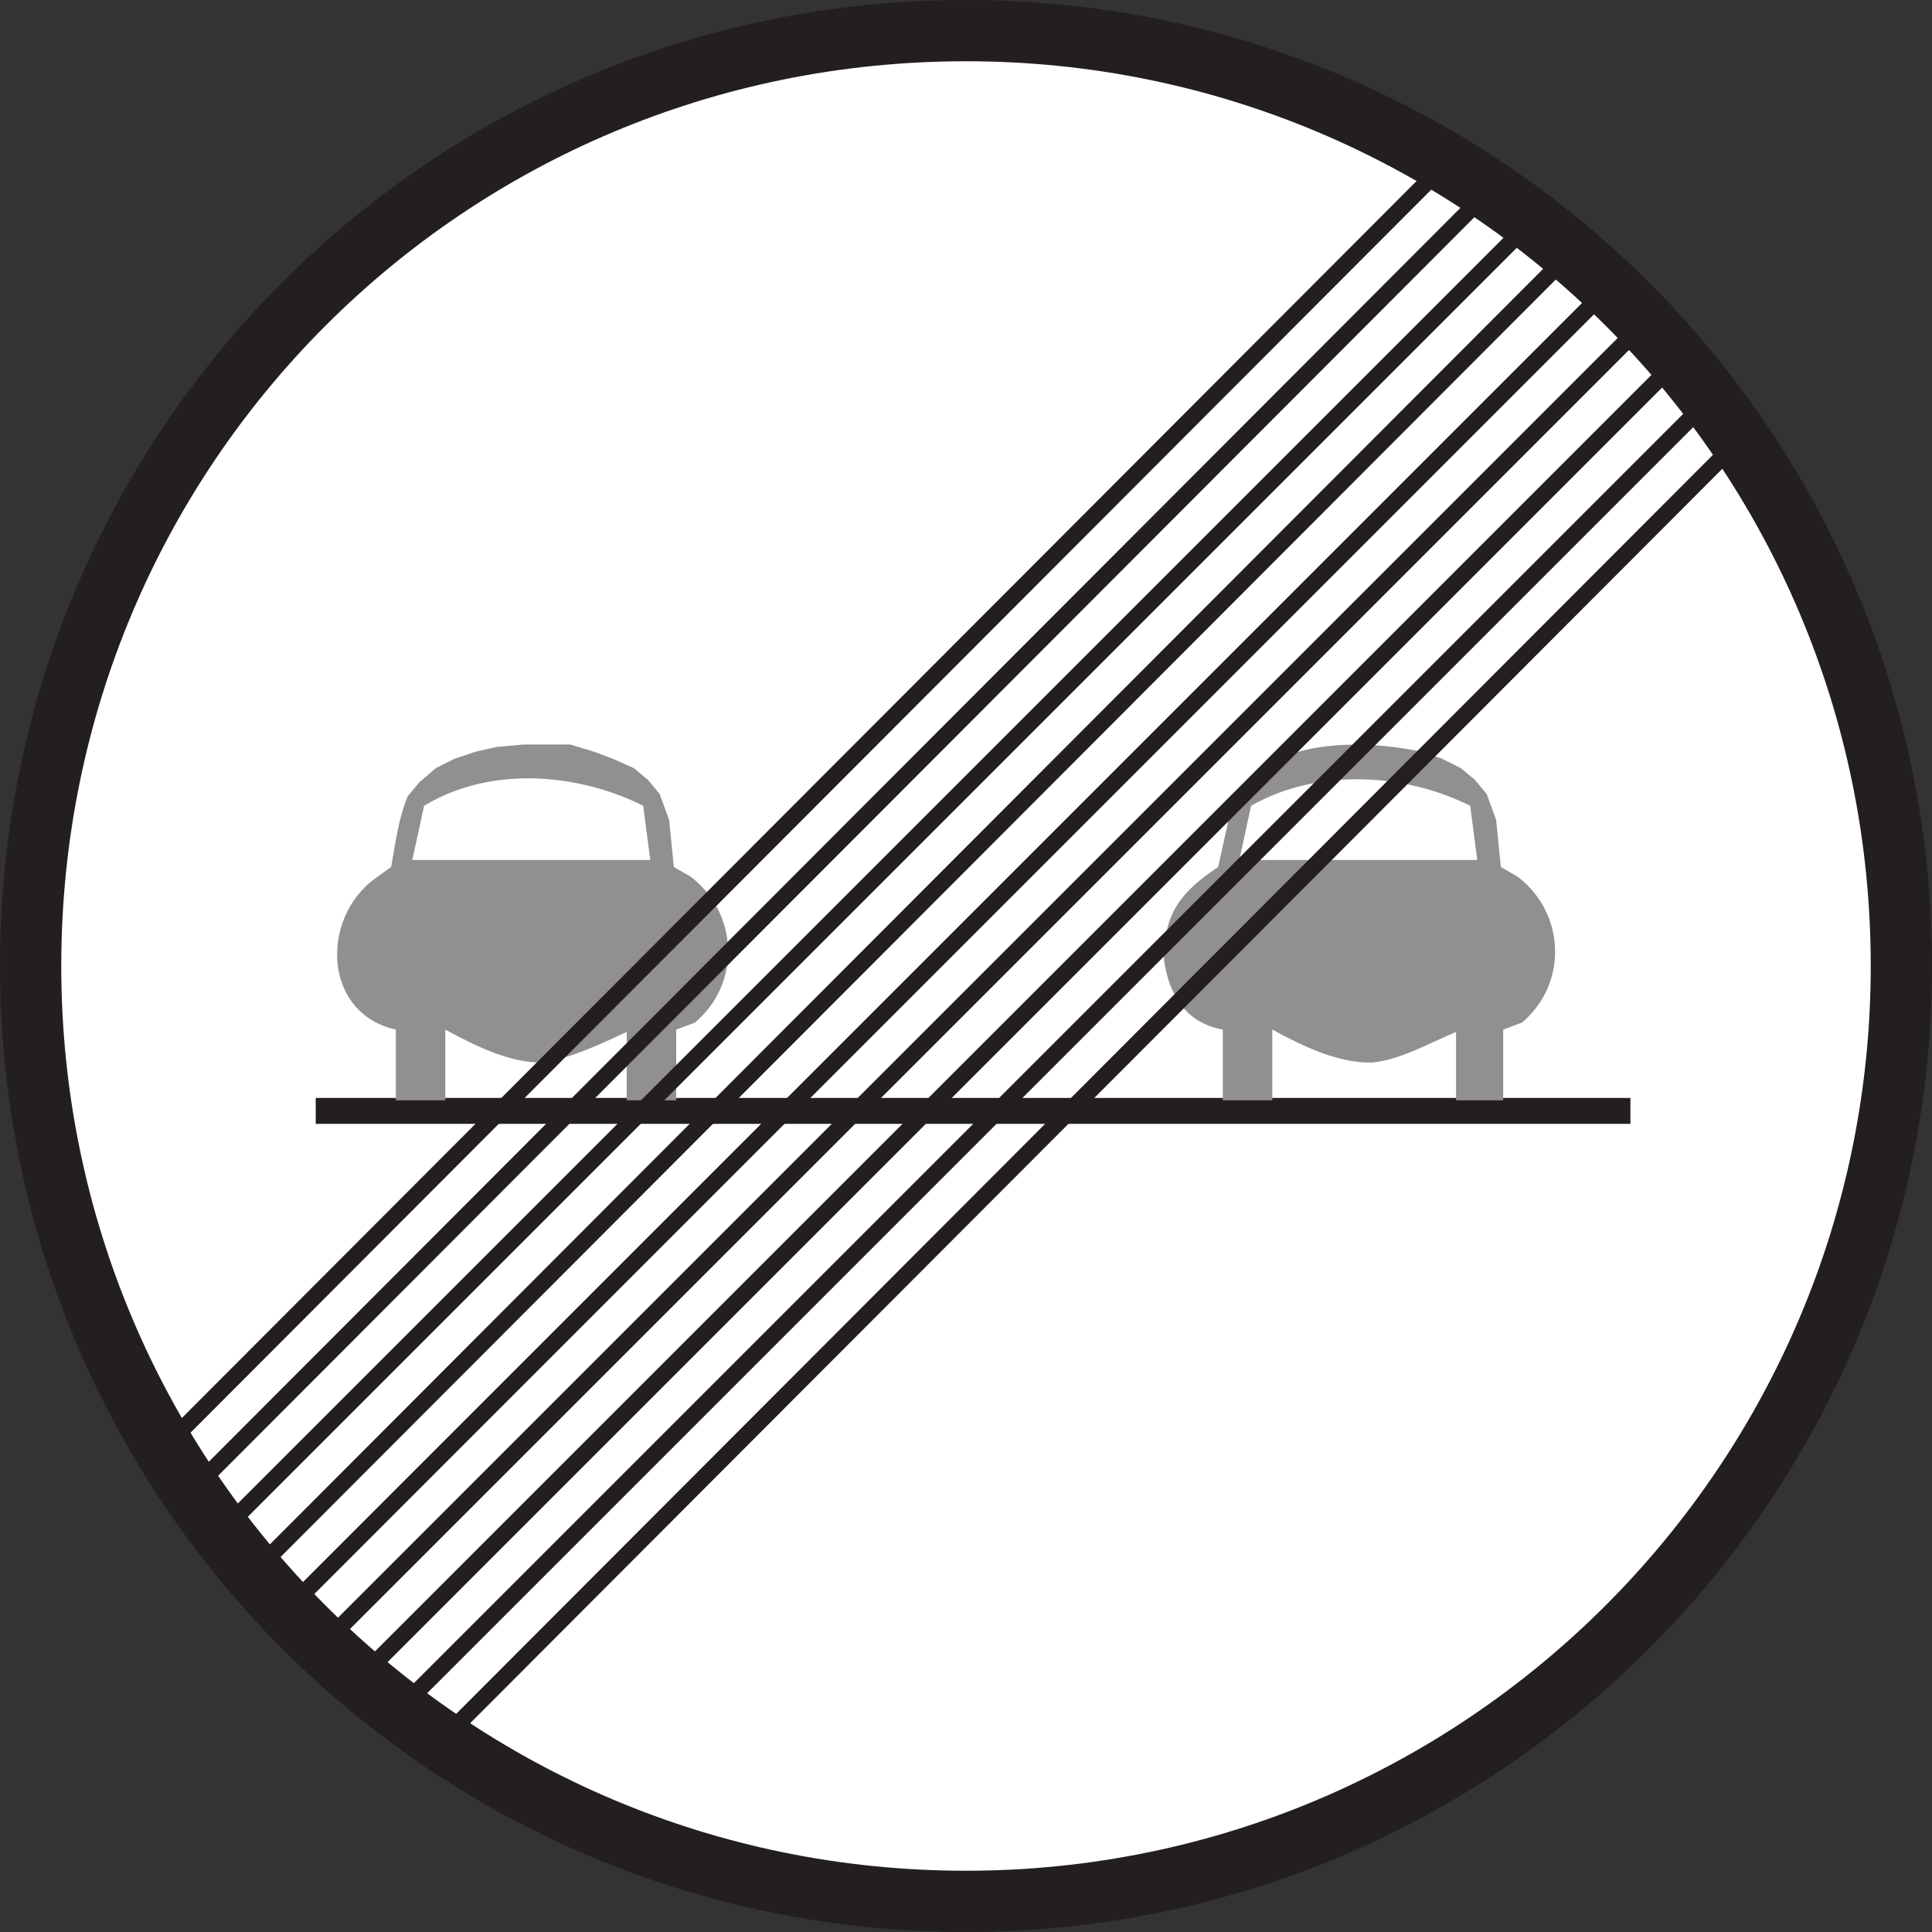
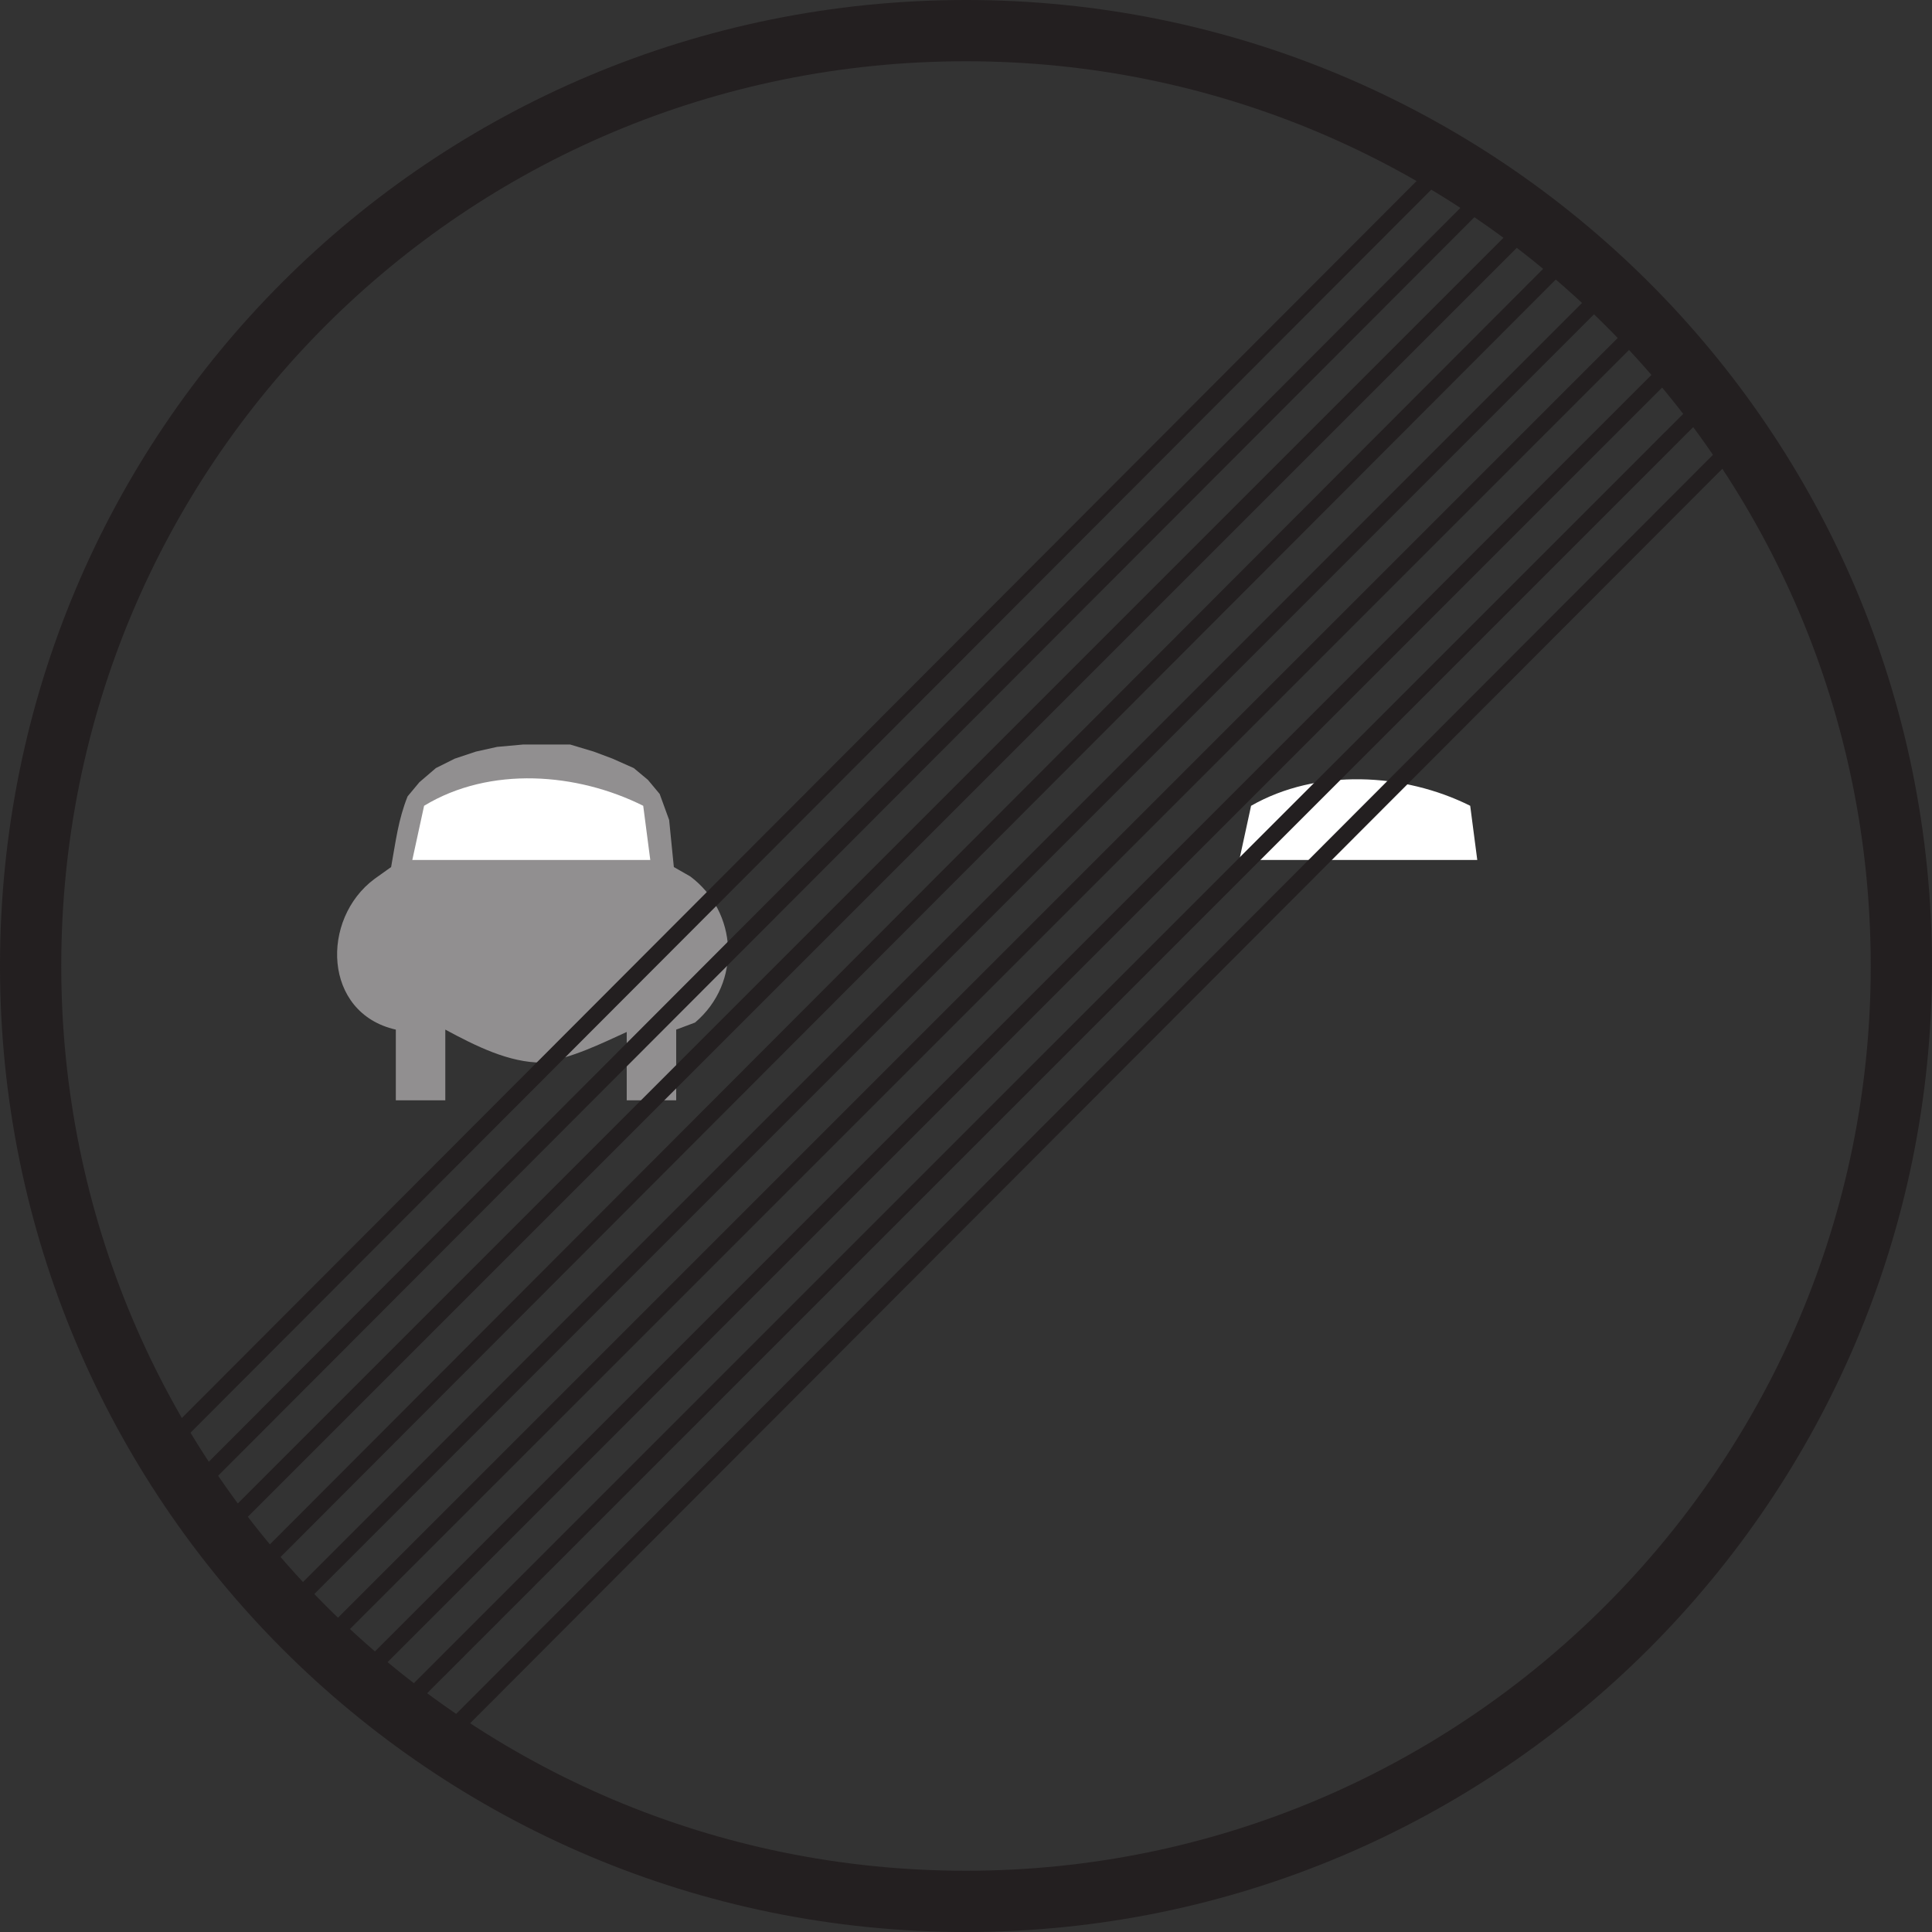
<svg xmlns="http://www.w3.org/2000/svg" width="615" height="615">
  <rect width="100%" height="100%" fill="#333333" stroke="none" />
-   <path fill="#fff" fill-rule="evenodd" d="M307.5 605.25c164.25 0 297.75-133.5 297.75-297.75 0-165-133.5-297.75-297.75-297.75C142.5 9.75 9.75 142.5 9.75 307.5c0 164.25 132.75 297.75 297.75 297.75" />
  <path fill="none" stroke="#231f20" stroke-linecap="round" stroke-linejoin="round" stroke-miterlimit="10" stroke-width="19.5" d="M307.5 605.25c164.25 0 297.75-133.5 297.75-297.75 0-165-133.5-297.75-297.75-297.75C142.5 9.75 9.75 142.5 9.75 307.5c0 164.25 132.75 297.75 297.75 297.75Zm0 0" />
-   <path fill="#231f20" fill-rule="evenodd" d="M100.5 349.5H519v8.25H100.5v-8.25" />
  <path fill="#918f90" fill-rule="evenodd" d="m213 261 1.5 15 5.25 3c15 11.25 16.5 33.75 1.5 46.5l-6 2.25v22.5H199.5V328.5c-8.25 3.75-17.25 8.25-27 9.75-10.5 0-21-5.25-30.75-10.5v22.5H126v-22.5c-23.25-5.25-24-35.25-6.75-48l5.25-3.75c1.5-8.25 2.25-15 5.25-22.5l3.75-4.5 5.25-4.5 6-3 6.75-2.25 6.75-1.5 8.25-.75h15l7.5 2.25 6 2.25 6.75 3 4.5 3.75 3.75 4.5 3 8.25" />
  <path fill="#fff" fill-rule="evenodd" d="M135 256.5c21-12.75 48.75-10.5 69.75 0l2.25 17.25h-75.75L135 256.5" />
-   <path fill="#918f90" fill-rule="evenodd" d="m476.25 261 1.5 15 5.25 3c15 11.25 16.5 33.75 1.5 46.5l-6 2.25v22.5h-15V328.5c-9 3.75-18 9-27 9.75-11.25 0-21.75-5.25-31.5-10.5v22.5h-15.75v-22.5c-12-2.25-17.25-11.25-18.75-22.5 0-15 6-21.75 17.25-29.25l3-13.5c4.5-27.75 40.5-27.75 61.5-23.25l6.75 2.25 6 3 4.5 3.75 3.75 4.5 3 8.25" />
  <path fill="#fff" fill-rule="evenodd" d="M398.25 256.5c21-12 48.75-10.5 69.75 0l2.25 17.25H394.5l3.75-17.25" />
  <path fill="#fff" fill-rule="evenodd" stroke="#231f20" stroke-linecap="round" stroke-linejoin="round" stroke-miterlimit="10" stroke-width="5.25" d="m52.5 460.5 408-408.75m-399.75 423L474.75 60m-405 428.25 418.5-418.5m-408.75 432L499.5 81M90.75 513 511.5 92.25m-409.5 432L522.75 103.5m-409.5 432L534 114.75M126.75 544.5 545.25 126m-405 428.25 413.25-414" />
</svg>